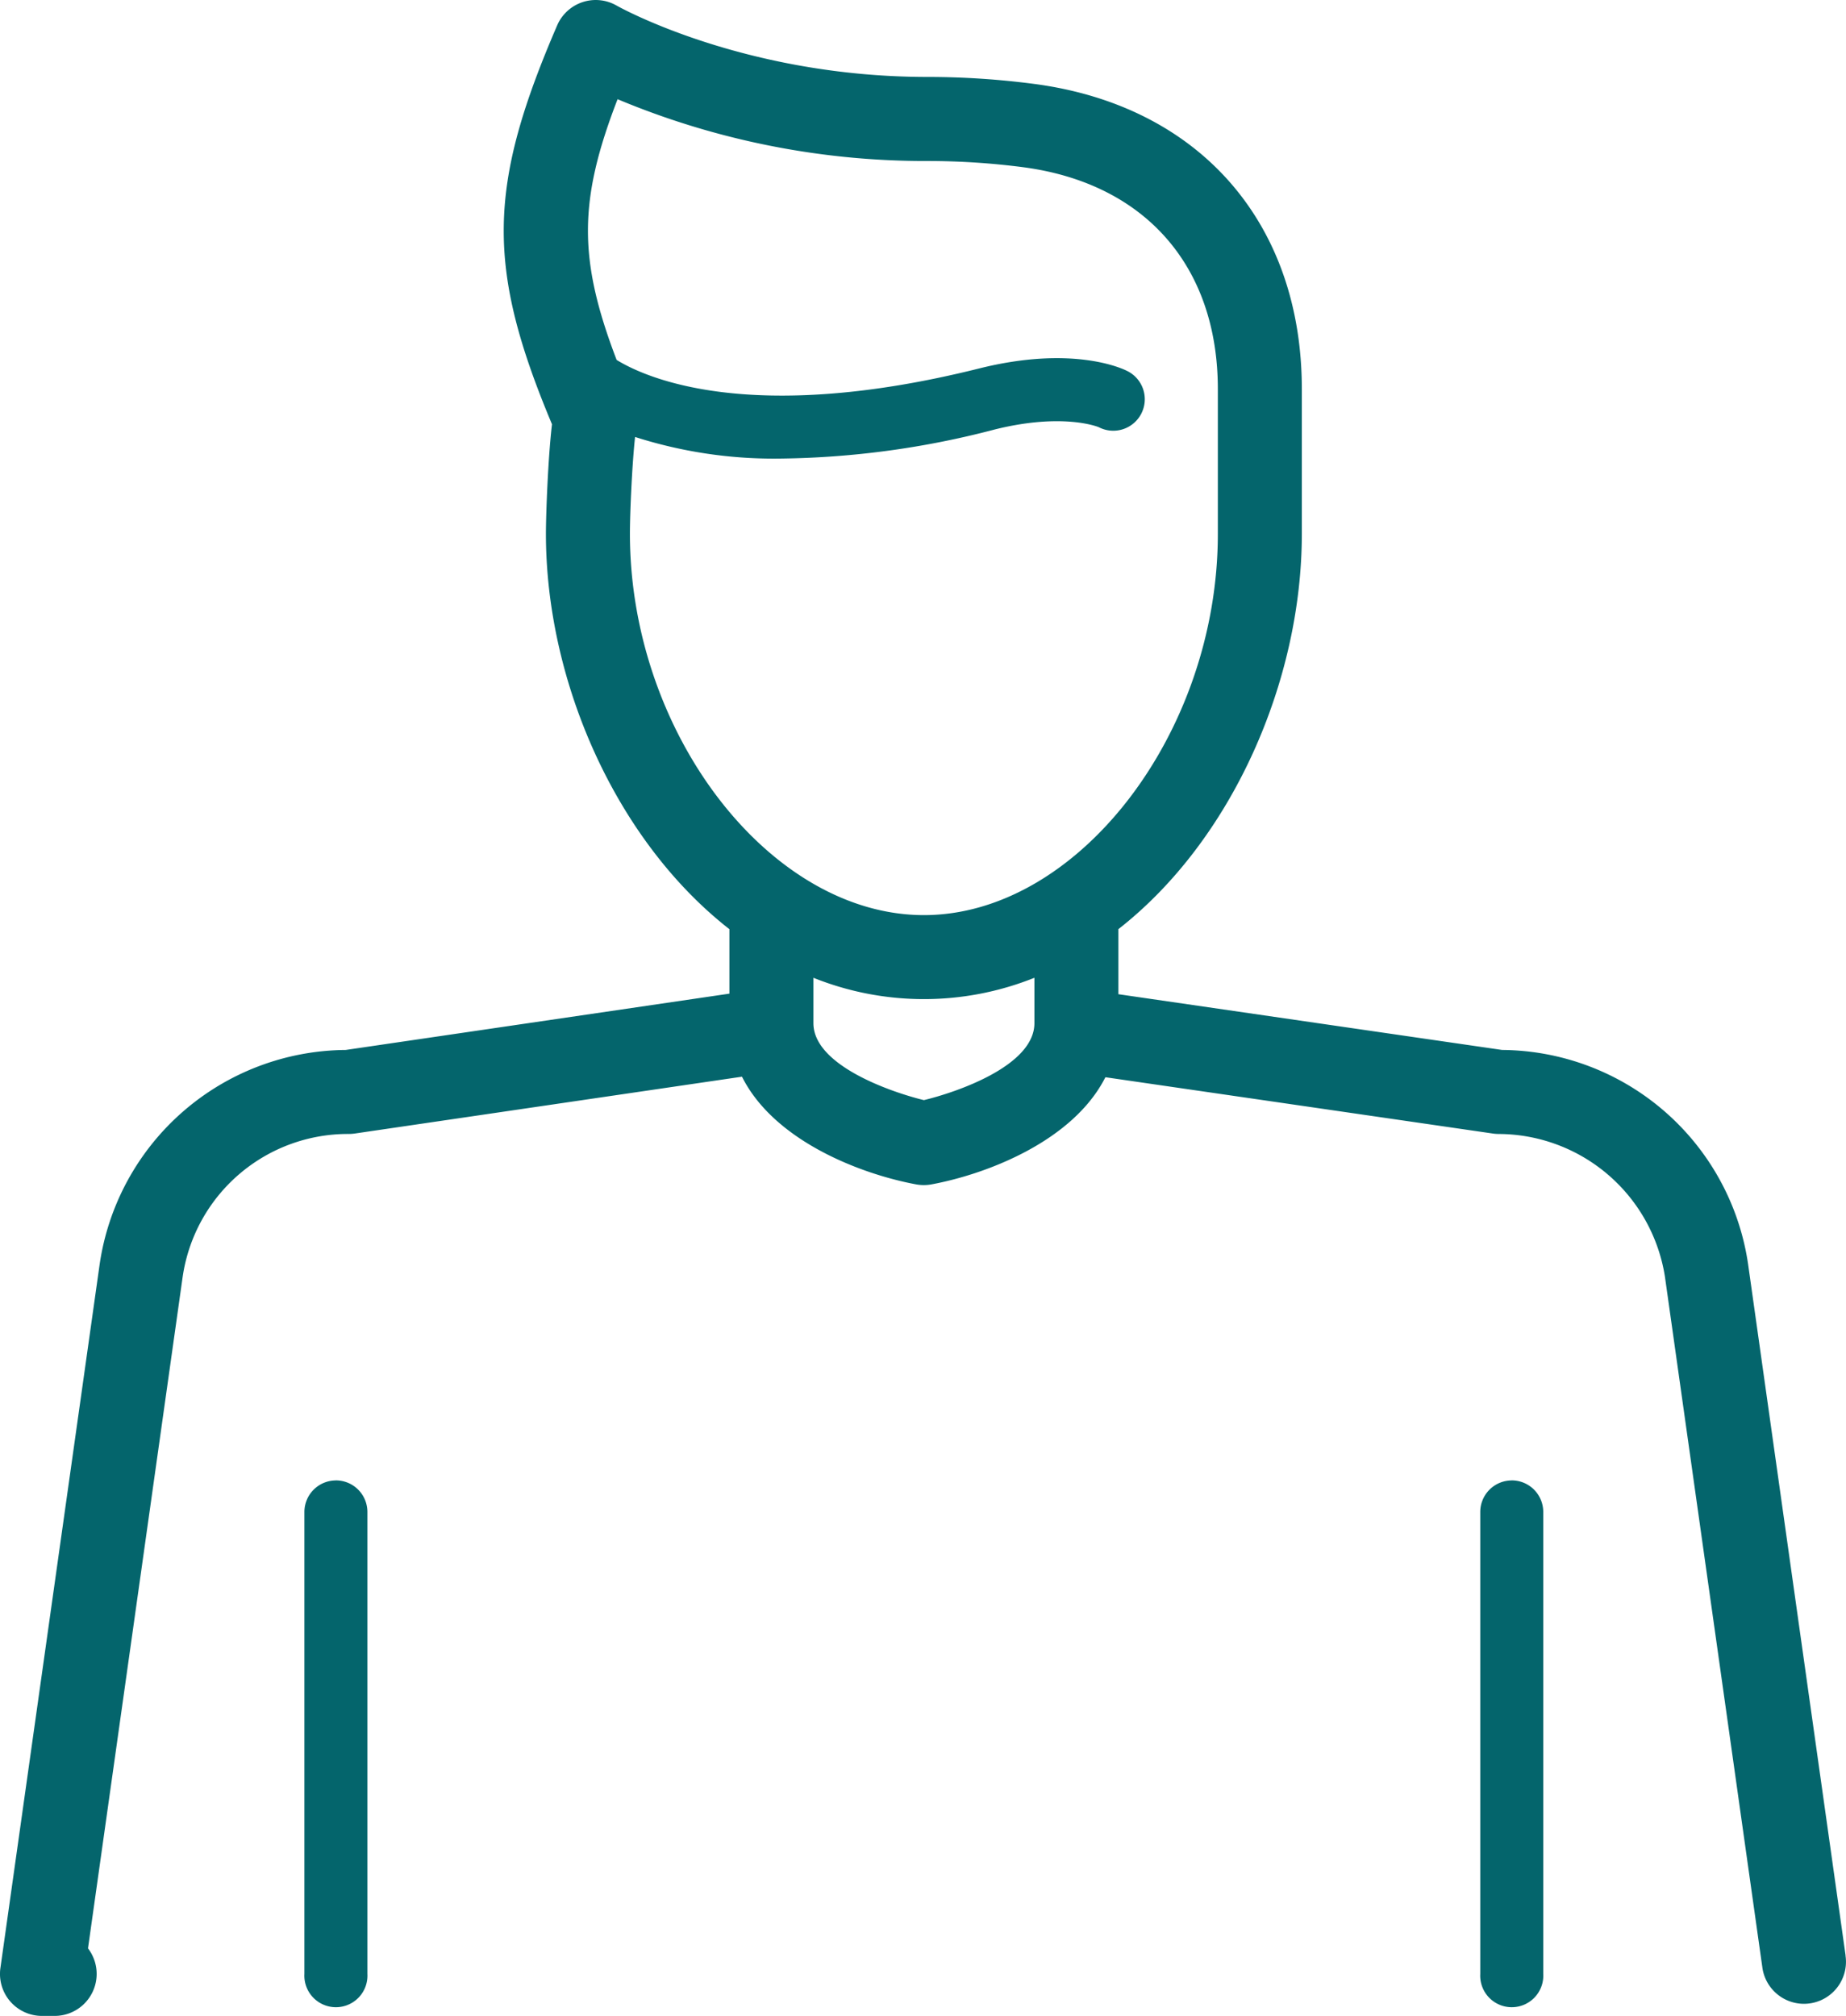
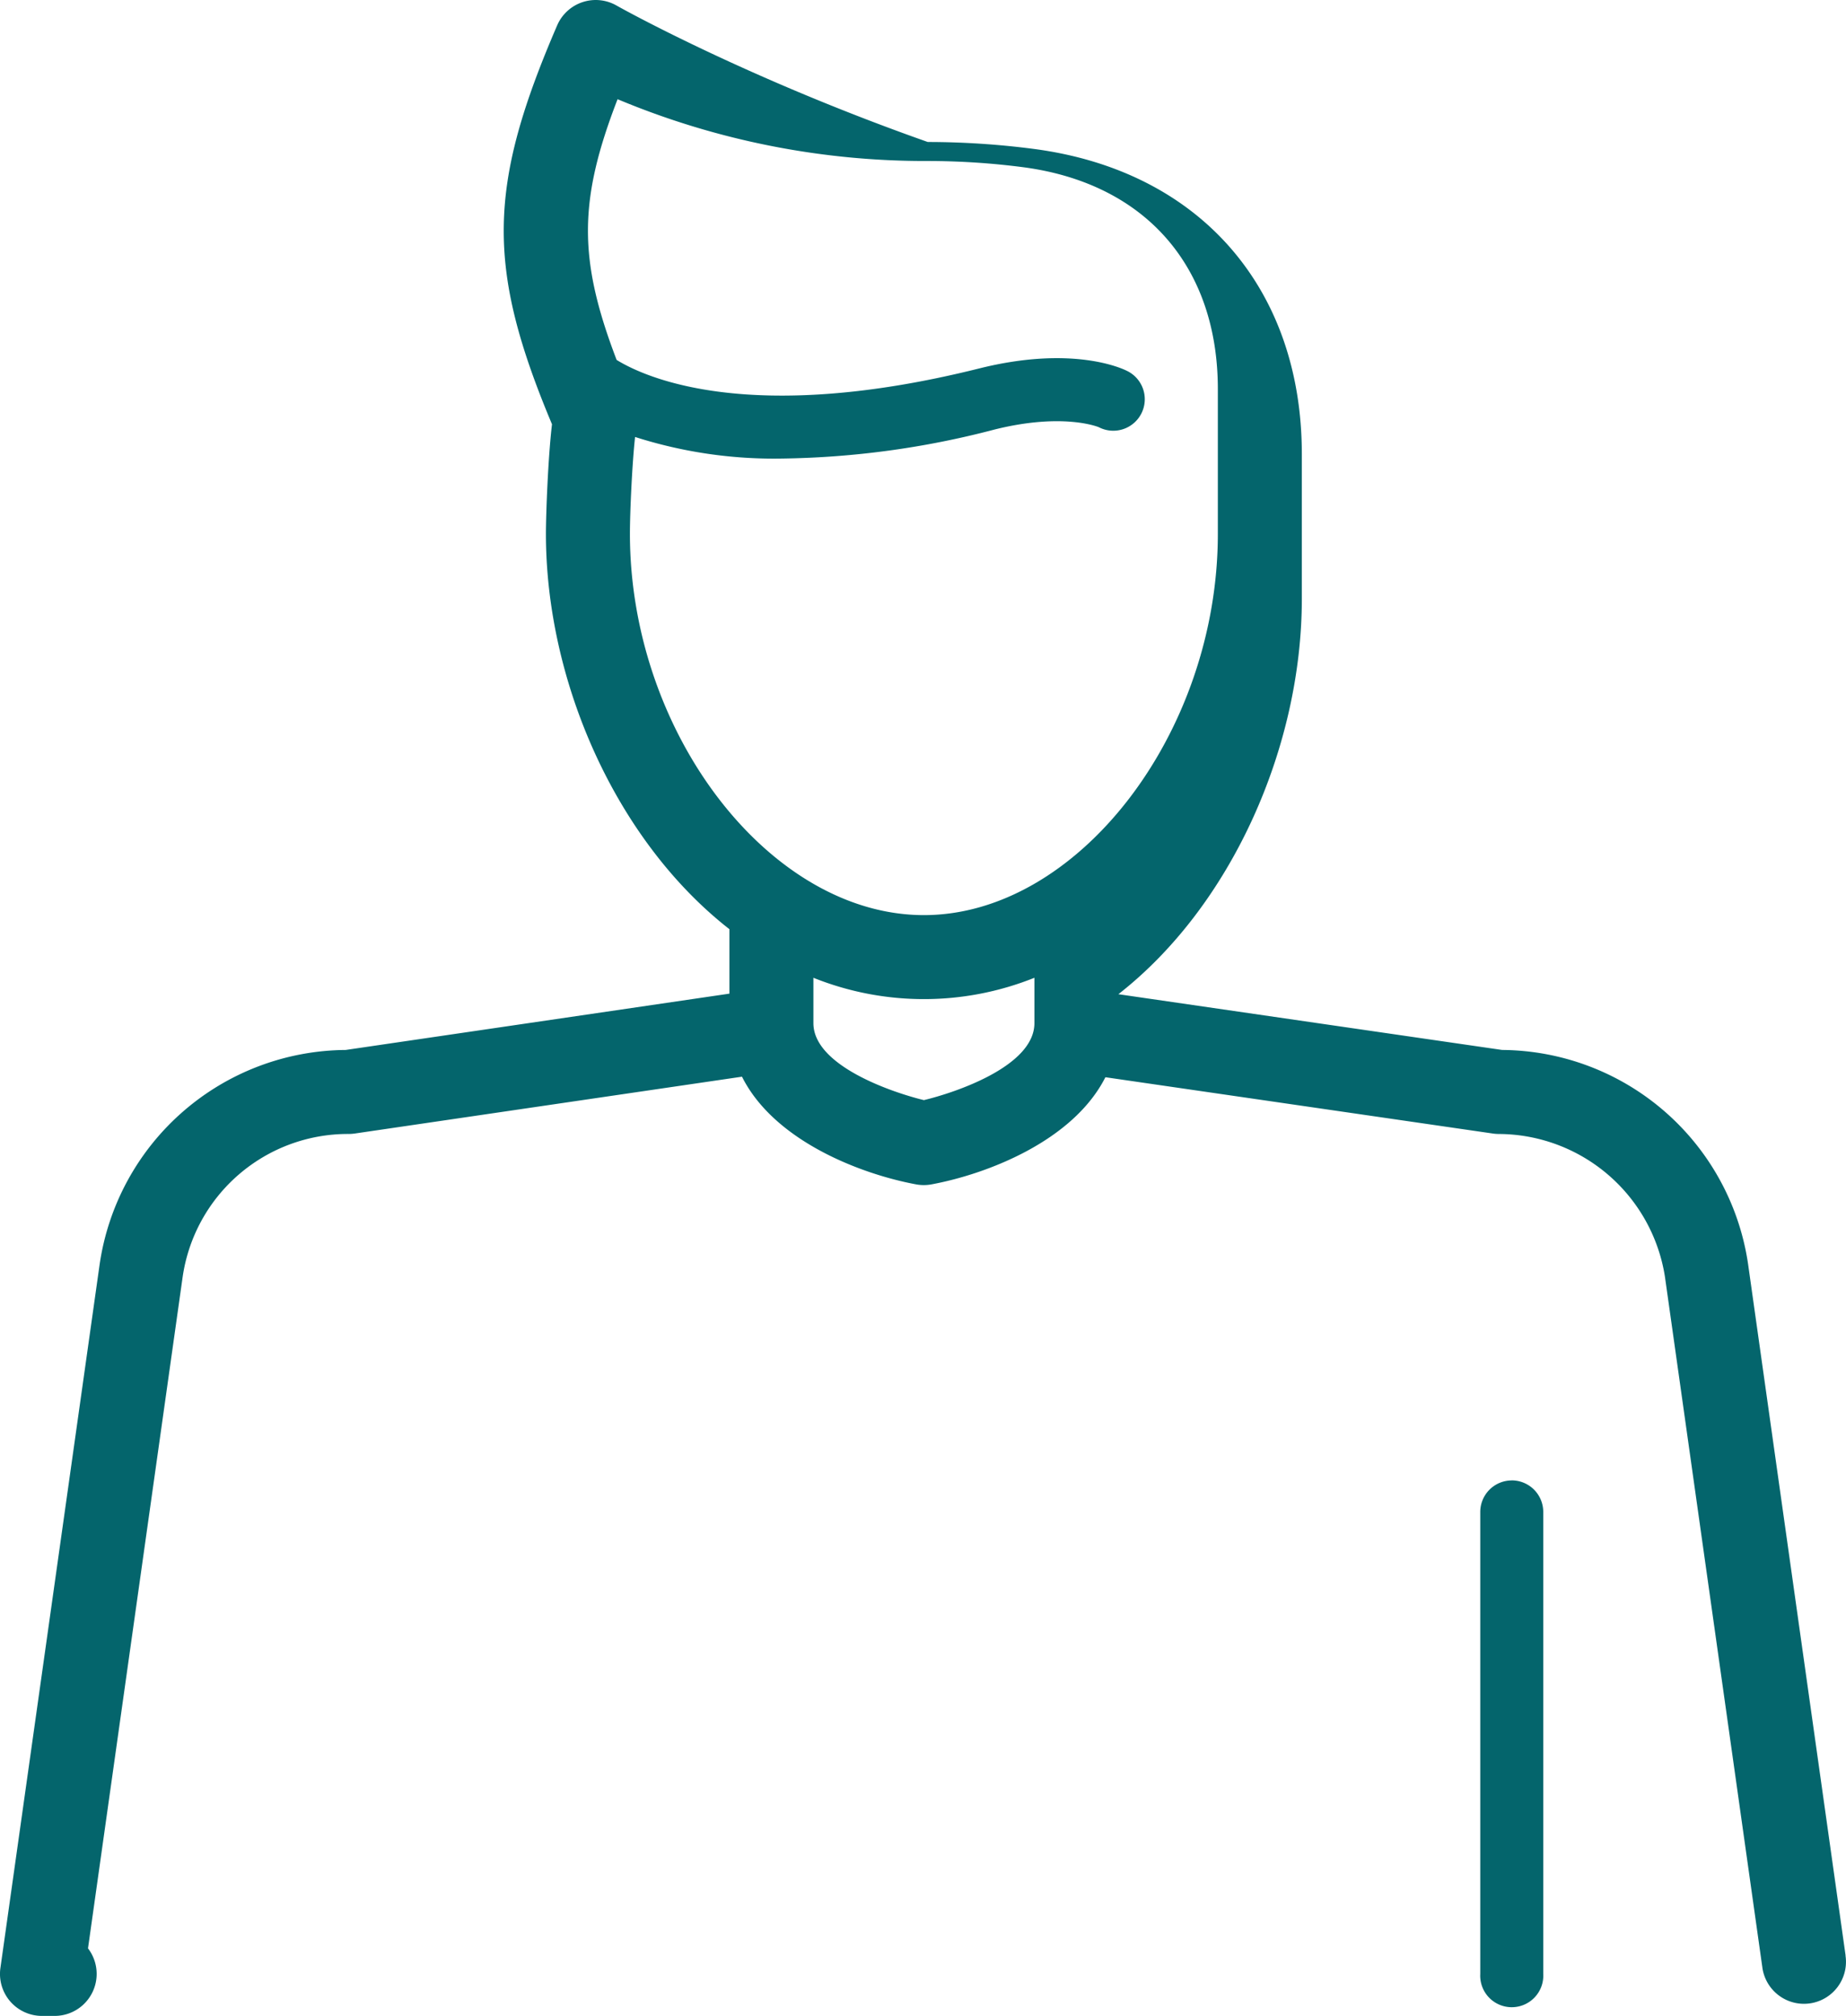
<svg xmlns="http://www.w3.org/2000/svg" id="Group_2976" data-name="Group 2976" width="169.704" height="185.309" viewBox="0 0 169.704 185.309">
  <defs>
    <clipPath id="clip-path">
      <rect id="Rectangle_46" data-name="Rectangle 46" width="169.704" height="185.309" fill="#04656c" />
    </clipPath>
  </defs>
  <g id="Group_2970" data-name="Group 2970" clip-path="url(#clip-path)">
-     <path id="Path_109" data-name="Path 109" d="M29.315,128.458a2.9,2.9,0,0,0-2.9,2.9V173.82a2.9,2.9,0,1,0,5.791,0V131.353a2.9,2.9,0,0,0-2.9-2.9" transform="translate(1.569 7.628)" fill="#04656c" />
    <path id="Path_110" data-name="Path 110" d="M131.353,128.458a2.9,2.9,0,0,0-2.9,2.9V173.82a2.9,2.9,0,1,0,5.791,0V131.353a2.9,2.9,0,0,0-2.9-2.9" transform="translate(7.628 7.628)" fill="#04656c" />
-     <path id="Path_111" data-name="Path 111" d="M169.666,179.755l-8.958-63.515a23.023,23.023,0,0,0-22.617-19.725L102.814,91.39V85.41c10.425-8.145,16.864-22.759,16.864-36.342v-13.3c0-15.31-9.437-26.063-24.631-28.057a75.583,75.583,0,0,0-9.757-.638C68.341,7.077,56.807.582,56.7.521A3.86,3.86,0,0,0,51.22,2.334C44.83,17.147,44.679,24.544,50.745,39c-.362,3.05-.558,8.245-.558,10.069,0,13.584,6.441,28.2,16.867,36.344v5.926l-35.28,5.177A23.03,23.03,0,0,0,9.153,116.274L.037,180.909a3.858,3.858,0,0,0,3.823,4.4H5.025A3.861,3.861,0,0,0,8.09,179.1l8.7-61.713a15.349,15.349,0,0,1,15.273-13.15,4.005,4.005,0,0,0,.561-.041l35.587-5.223c2.956,5.9,10.9,8.952,16.015,9.9a3.9,3.9,0,0,0,1.4,0c5.1-.944,13.02-3.979,15.994-9.851l35.618,5.176a3.867,3.867,0,0,0,.554.041,15.527,15.527,0,0,1,15.266,13.116l8.954,63.481a3.861,3.861,0,1,0,7.646-1.078M57.909,49.068c0-2.1.214-6.556.474-8.9A41.916,41.916,0,0,0,71.9,42.151a80.784,80.784,0,0,0,19.521-2.665c6.356-1.587,9.58-.219,9.587-.219a2.895,2.895,0,1,0,2.587-5.179c-.49-.246-5.056-2.35-13.577-.219-21.153,5.284-30.8.781-33.332-.785-3.538-9.264-3.517-14.637.088-23.965A73.24,73.24,0,0,0,85.291,14.8a68.292,68.292,0,0,1,8.758.569c11.212,1.475,17.908,9.1,17.908,20.4v13.3c0,18.345-12.882,35.051-27.024,35.051S57.909,67.414,57.909,49.068m27.024,52.058c-2.907-.706-10.156-3.159-10.156-7.072V89.88a27.286,27.286,0,0,0,20.317,0v4.175c0,3.928-7.186,6.356-10.161,7.072" transform="translate(0 0)" fill="#04656c" />
+     <path id="Path_111" data-name="Path 111" d="M169.666,179.755l-8.958-63.515a23.023,23.023,0,0,0-22.617-19.725L102.814,91.39c10.425-8.145,16.864-22.759,16.864-36.342v-13.3c0-15.31-9.437-26.063-24.631-28.057a75.583,75.583,0,0,0-9.757-.638C68.341,7.077,56.807.582,56.7.521A3.86,3.86,0,0,0,51.22,2.334C44.83,17.147,44.679,24.544,50.745,39c-.362,3.05-.558,8.245-.558,10.069,0,13.584,6.441,28.2,16.867,36.344v5.926l-35.28,5.177A23.03,23.03,0,0,0,9.153,116.274L.037,180.909a3.858,3.858,0,0,0,3.823,4.4H5.025A3.861,3.861,0,0,0,8.09,179.1l8.7-61.713a15.349,15.349,0,0,1,15.273-13.15,4.005,4.005,0,0,0,.561-.041l35.587-5.223c2.956,5.9,10.9,8.952,16.015,9.9a3.9,3.9,0,0,0,1.4,0c5.1-.944,13.02-3.979,15.994-9.851l35.618,5.176a3.867,3.867,0,0,0,.554.041,15.527,15.527,0,0,1,15.266,13.116l8.954,63.481a3.861,3.861,0,1,0,7.646-1.078M57.909,49.068c0-2.1.214-6.556.474-8.9A41.916,41.916,0,0,0,71.9,42.151a80.784,80.784,0,0,0,19.521-2.665c6.356-1.587,9.58-.219,9.587-.219a2.895,2.895,0,1,0,2.587-5.179c-.49-.246-5.056-2.35-13.577-.219-21.153,5.284-30.8.781-33.332-.785-3.538-9.264-3.517-14.637.088-23.965A73.24,73.24,0,0,0,85.291,14.8a68.292,68.292,0,0,1,8.758.569c11.212,1.475,17.908,9.1,17.908,20.4v13.3c0,18.345-12.882,35.051-27.024,35.051S57.909,67.414,57.909,49.068m27.024,52.058c-2.907-.706-10.156-3.159-10.156-7.072V89.88a27.286,27.286,0,0,0,20.317,0v4.175c0,3.928-7.186,6.356-10.161,7.072" transform="translate(0 0)" fill="#04656c" />
  </g>
</svg>